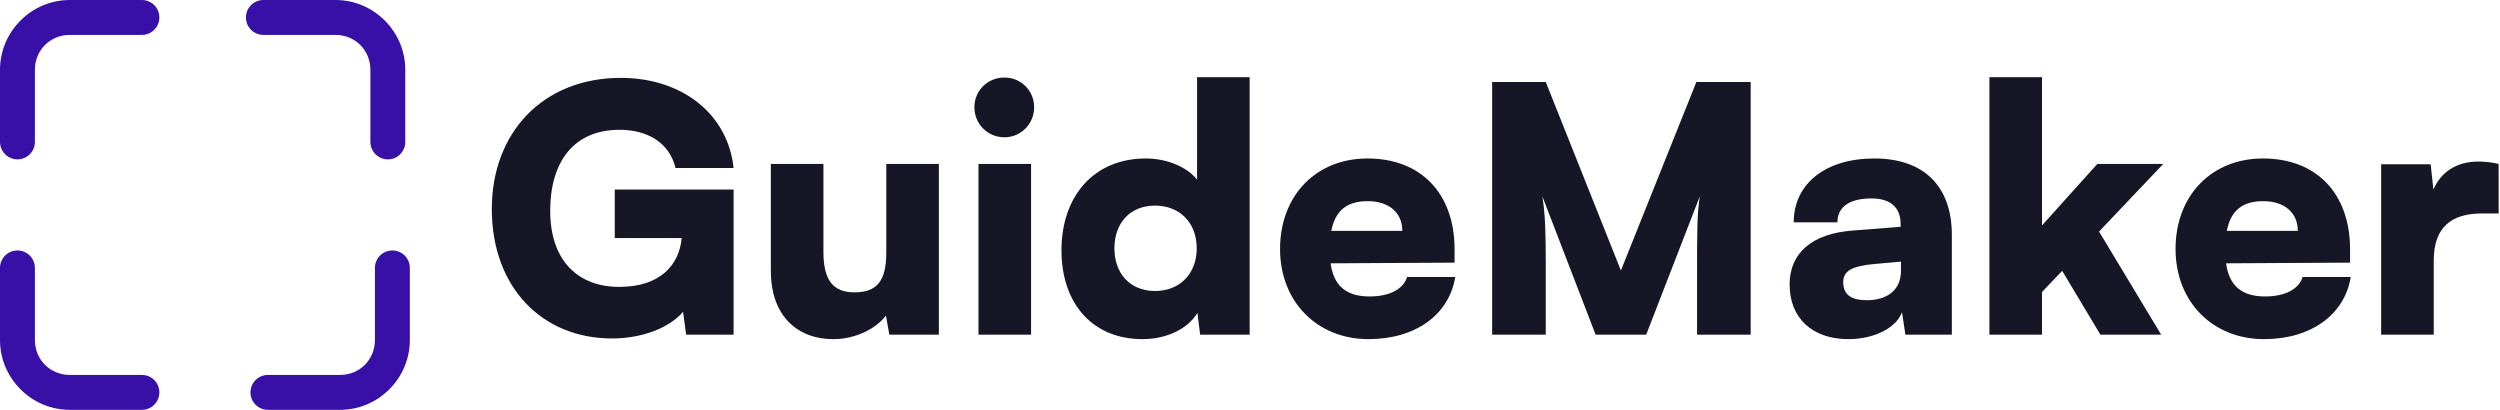
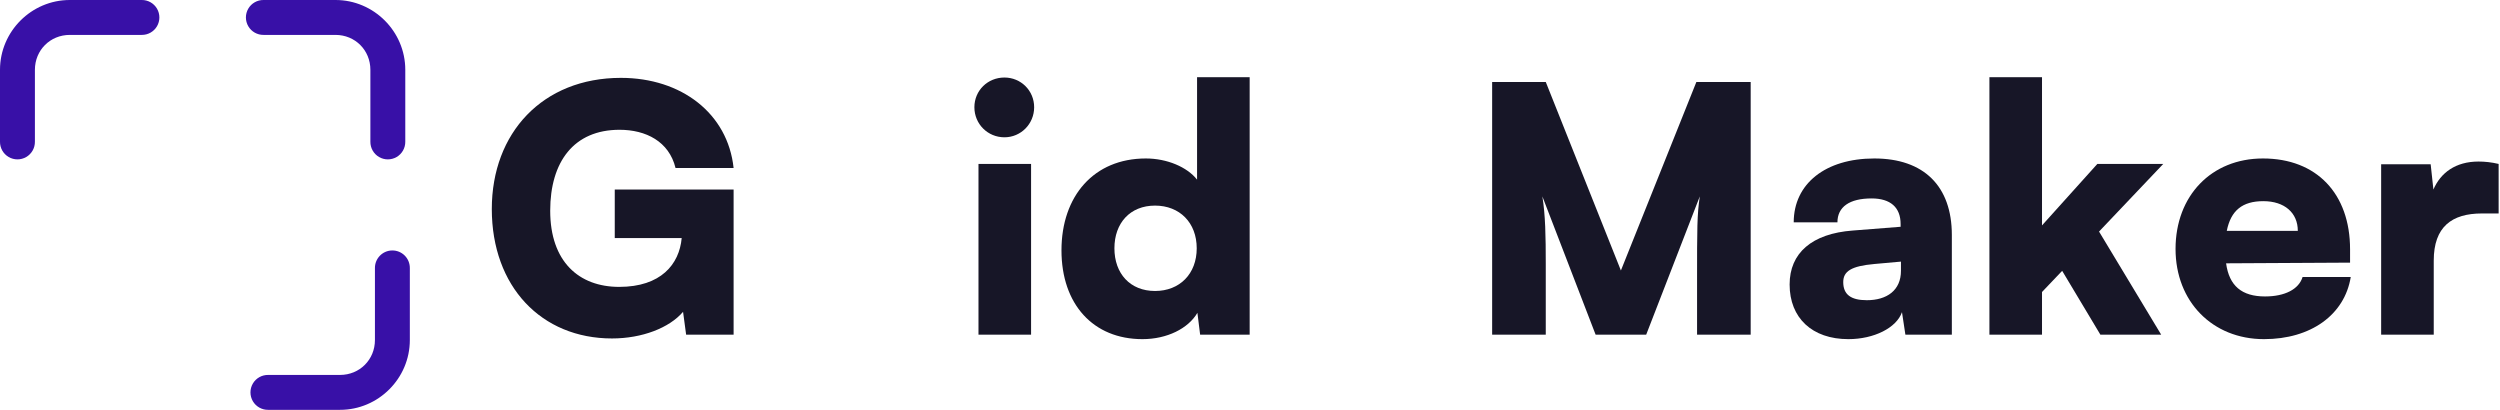
<svg xmlns="http://www.w3.org/2000/svg" width="366px" height="60px" viewBox="0 0 366 60" version="1.1">
  <title>Artboard Copy 10</title>
  <g id="Artboard-Copy-10" stroke="none" stroke-width="1" fill="none" fill-rule="evenodd">
    <g id="Group" fill="#3810A7" fill-rule="nonzero">
      <path d="M10.22,0 C4.602,0 0,4.602 0,10.22 L0,20.742 C-0.013,21.664 0.471,22.52 1.267,22.985 C2.063,23.449 3.047,23.449 3.843,22.985 C4.639,22.52 5.123,21.664 5.11,20.742 L5.11,10.22 C5.11,7.345 7.345,5.11 10.22,5.11 L20.742,5.11 C21.664,5.123 22.52,4.639 22.985,3.843 C23.449,3.047 23.449,2.063 22.985,1.267 C22.52,0.471 21.664,-0.013 20.742,0 L10.22,0 Z" id="Path" />
      <path d="M46.22,0 C40.602,0 36,4.602 36,10.22 L36,20.742 C35.987,21.664 36.471,22.52 37.267,22.985 C38.063,23.449 39.047,23.449 39.843,22.985 C40.639,22.52 41.123,21.664 41.11,20.742 L41.11,10.22 C41.11,7.345 43.345,5.11 46.22,5.11 L56.742,5.11 C57.664,5.123 58.52,4.639 58.985,3.843 C59.449,3.047 59.449,2.063 58.985,1.267 C58.52,0.471 57.664,-0.013 56.742,0 L46.22,0 Z" id="Path" transform="translate(47.667, 11.667) scale(-1, 1) translate(-47.667, -11.667)" />
-       <path d="M2.52,36.667 C1.109,36.686 -0.019,37.846 0,39.257 L0,49.78 C0,55.398 4.602,60 10.22,60 L20.742,60 C21.664,60.013 22.52,59.529 22.985,58.733 C23.449,57.937 23.449,56.953 22.985,56.157 C22.52,55.361 21.664,54.877 20.742,54.89 L10.22,54.89 C7.345,54.89 5.11,52.655 5.11,49.78 L5.11,39.257 C5.119,38.567 4.849,37.903 4.362,37.415 C3.874,36.927 3.21,36.657 2.52,36.667 Z" id="Path" />
      <path d="M54.89,39.257 L54.89,49.78 C54.89,52.655 52.655,54.89 49.78,54.89 L39.258,54.89 C38.336,54.877 37.48,55.361 37.015,56.157 C36.551,56.953 36.551,57.937 37.015,58.733 C37.48,59.529 38.336,60.013 39.258,60 L49.78,60 C55.398,60 60,55.398 60,49.78 L60,39.257 C60.009,38.567 59.739,37.903 59.252,37.415 C58.764,36.927 58.1,36.657 57.41,36.667 C55.999,36.686 54.871,37.846 54.89,39.257 Z" id="Path" />
    </g>
    <g id="GuideMaker" transform="translate(72, 11.3)" fill="#171627" fill-rule="nonzero">
      <path d="M18.7,7.7 C22.55,7.7 25.95,9.4 26.9,13.3 L35.4,13.3 C34.55,5.3 27.75,0.1 18.9,0.1 C7.45,0.1 0,8.15 0,19.3 C0,30.65 7.25,38.25 17.6,38.25 C22,38.25 26,36.7 28,34.35 L28.45,37.7 L35.4,37.7 L35.4,16.45 L18,16.45 L18,23.55 L27.8,23.55 C27.45,27.4 24.75,30.7 18.65,30.7 C12.75,30.7 8.55,27 8.55,19.55 C8.55,12.4 12,7.7 18.7,7.7 Z" id="Path" />
-       <path d="M57.75,12.7 L57.75,25.7 C57.75,29.8 56.4,31.5 53.1,31.5 C49.95,31.5 48.55,29.7 48.55,25.6 L48.55,12.7 L40.85,12.7 L40.85,28.4 C40.85,34.55 44.35,38.35 50.05,38.35 C53.05,38.35 56.15,36.95 57.7,34.9 L58.2,37.7 L65.45,37.7 L65.45,12.7 L57.75,12.7 Z" id="Path" />
      <path d="M75.05,8.8 C77.45,8.8 79.4,6.85 79.4,4.4 C79.4,1.95 77.45,0.05 75.05,0.05 C72.6,0.05 70.65,1.95 70.65,4.4 C70.65,6.85 72.6,8.8 75.05,8.8 Z M71.25,37.7 L78.95,37.7 L78.95,12.7 L71.25,12.7 L71.25,37.7 Z" id="Shape" />
      <path d="M95.25,38.35 C98.85,38.35 101.95,36.8 103.3,34.5 L103.7,37.7 L110.95,37.7 L110.95,0 L103.25,0 L103.25,15 C101.8,13.15 98.85,11.9 95.75,11.9 C88.15,11.9 83.4,17.4 83.4,25.35 C83.4,33.25 88.05,38.35 95.25,38.35 Z M97.1,31.3 C93.45,31.3 91.15,28.75 91.15,25.05 C91.15,21.35 93.45,18.8 97.1,18.8 C100.7,18.8 103.2,21.3 103.2,25.05 C103.2,28.8 100.7,31.3 97.1,31.3 Z" id="Shape" />
-       <path d="M128.35,38.35 C135.2,38.35 140.15,34.8 141.05,29.25 L134,29.25 C133.45,31.05 131.4,32.1 128.5,32.1 C125.1,32.1 123.25,30.55 122.8,27.25 L140.95,27.15 L140.95,25.2 C140.95,17.05 136.05,11.9 128.2,11.9 C120.65,11.9 115.4,17.35 115.4,25.15 C115.4,32.85 120.8,38.35 128.35,38.35 Z M128.25,18.15 C131.35,18.15 133.3,19.85 133.3,22.5 L122.9,22.5 C123.5,19.5 125.2,18.15 128.25,18.15 Z" id="Shape" />
      <path d="M154.3,37.7 L154.3,27.35 C154.3,23.3 154.25,20.2 153.8,17.45 L161.6,37.7 L169,37.7 L176.85,17.45 C176.45,20.2 176.45,21.95 176.45,29.95 L176.45,37.7 L184.3,37.7 L184.3,0.7 L176.35,0.7 L165.3,28.3 L154.3,0.7 L146.45,0.7 L146.45,37.7 L154.3,37.7 Z" id="Path" />
      <path d="M198.6,38.35 C202.35,38.35 205.65,36.7 206.45,34.4 L206.95,37.7 L213.75,37.7 L213.75,23.1 C213.75,15.95 209.65,11.9 202.4,11.9 C195.25,11.9 190.6,15.6 190.6,21.25 L197,21.25 C197,19 198.75,17.75 202,17.75 C204.75,17.75 206.25,19.05 206.25,21.5 L206.25,21.9 L199.25,22.45 C193.25,22.9 190,25.75 190,30.35 C190,35.25 193.3,38.35 198.6,38.35 Z M201.3,32.65 C198.95,32.65 197.85,31.8 197.85,30 C197.85,28.4 199.05,27.65 202.4,27.35 L206.3,27 L206.3,28.35 C206.3,31.2 204.25,32.65 201.3,32.65 Z" id="Shape" />
      <polygon id="Path" points="226.95 37.7 226.95 31.45 229.9 28.35 235.5 37.7 244.4 37.7 235.3 22.6 244.7 12.7 235.05 12.7 226.95 21.7 226.95 0 219.25 0 219.25 37.7" />
      <path d="M259.45,38.35 C266.3,38.35 271.25,34.8 272.15,29.25 L265.1,29.25 C264.55,31.05 262.5,32.1 259.6,32.1 C256.2,32.1 254.35,30.55 253.9,27.25 L272.05,27.15 L272.05,25.2 C272.05,17.05 267.15,11.9 259.3,11.9 C251.75,11.9 246.5,17.35 246.5,25.15 C246.5,32.85 251.9,38.35 259.45,38.35 Z M259.35,18.15 C262.45,18.15 264.4,19.85 264.4,22.5 L254,22.5 C254.6,19.5 256.3,18.15 259.35,18.15 Z" id="Shape" />
      <path d="M293.8,12.7 C292.75,12.45 291.75,12.35 290.85,12.35 C287.5,12.35 285.3,14 284.25,16.45 L283.85,12.75 L276.6,12.75 L276.6,37.7 L284.3,37.7 L284.3,26.85 C284.3,21.9 286.95,19.95 291.35,19.95 L293.8,19.95 L293.8,12.7 Z" id="Path" />
    </g>
  </g>
</svg>